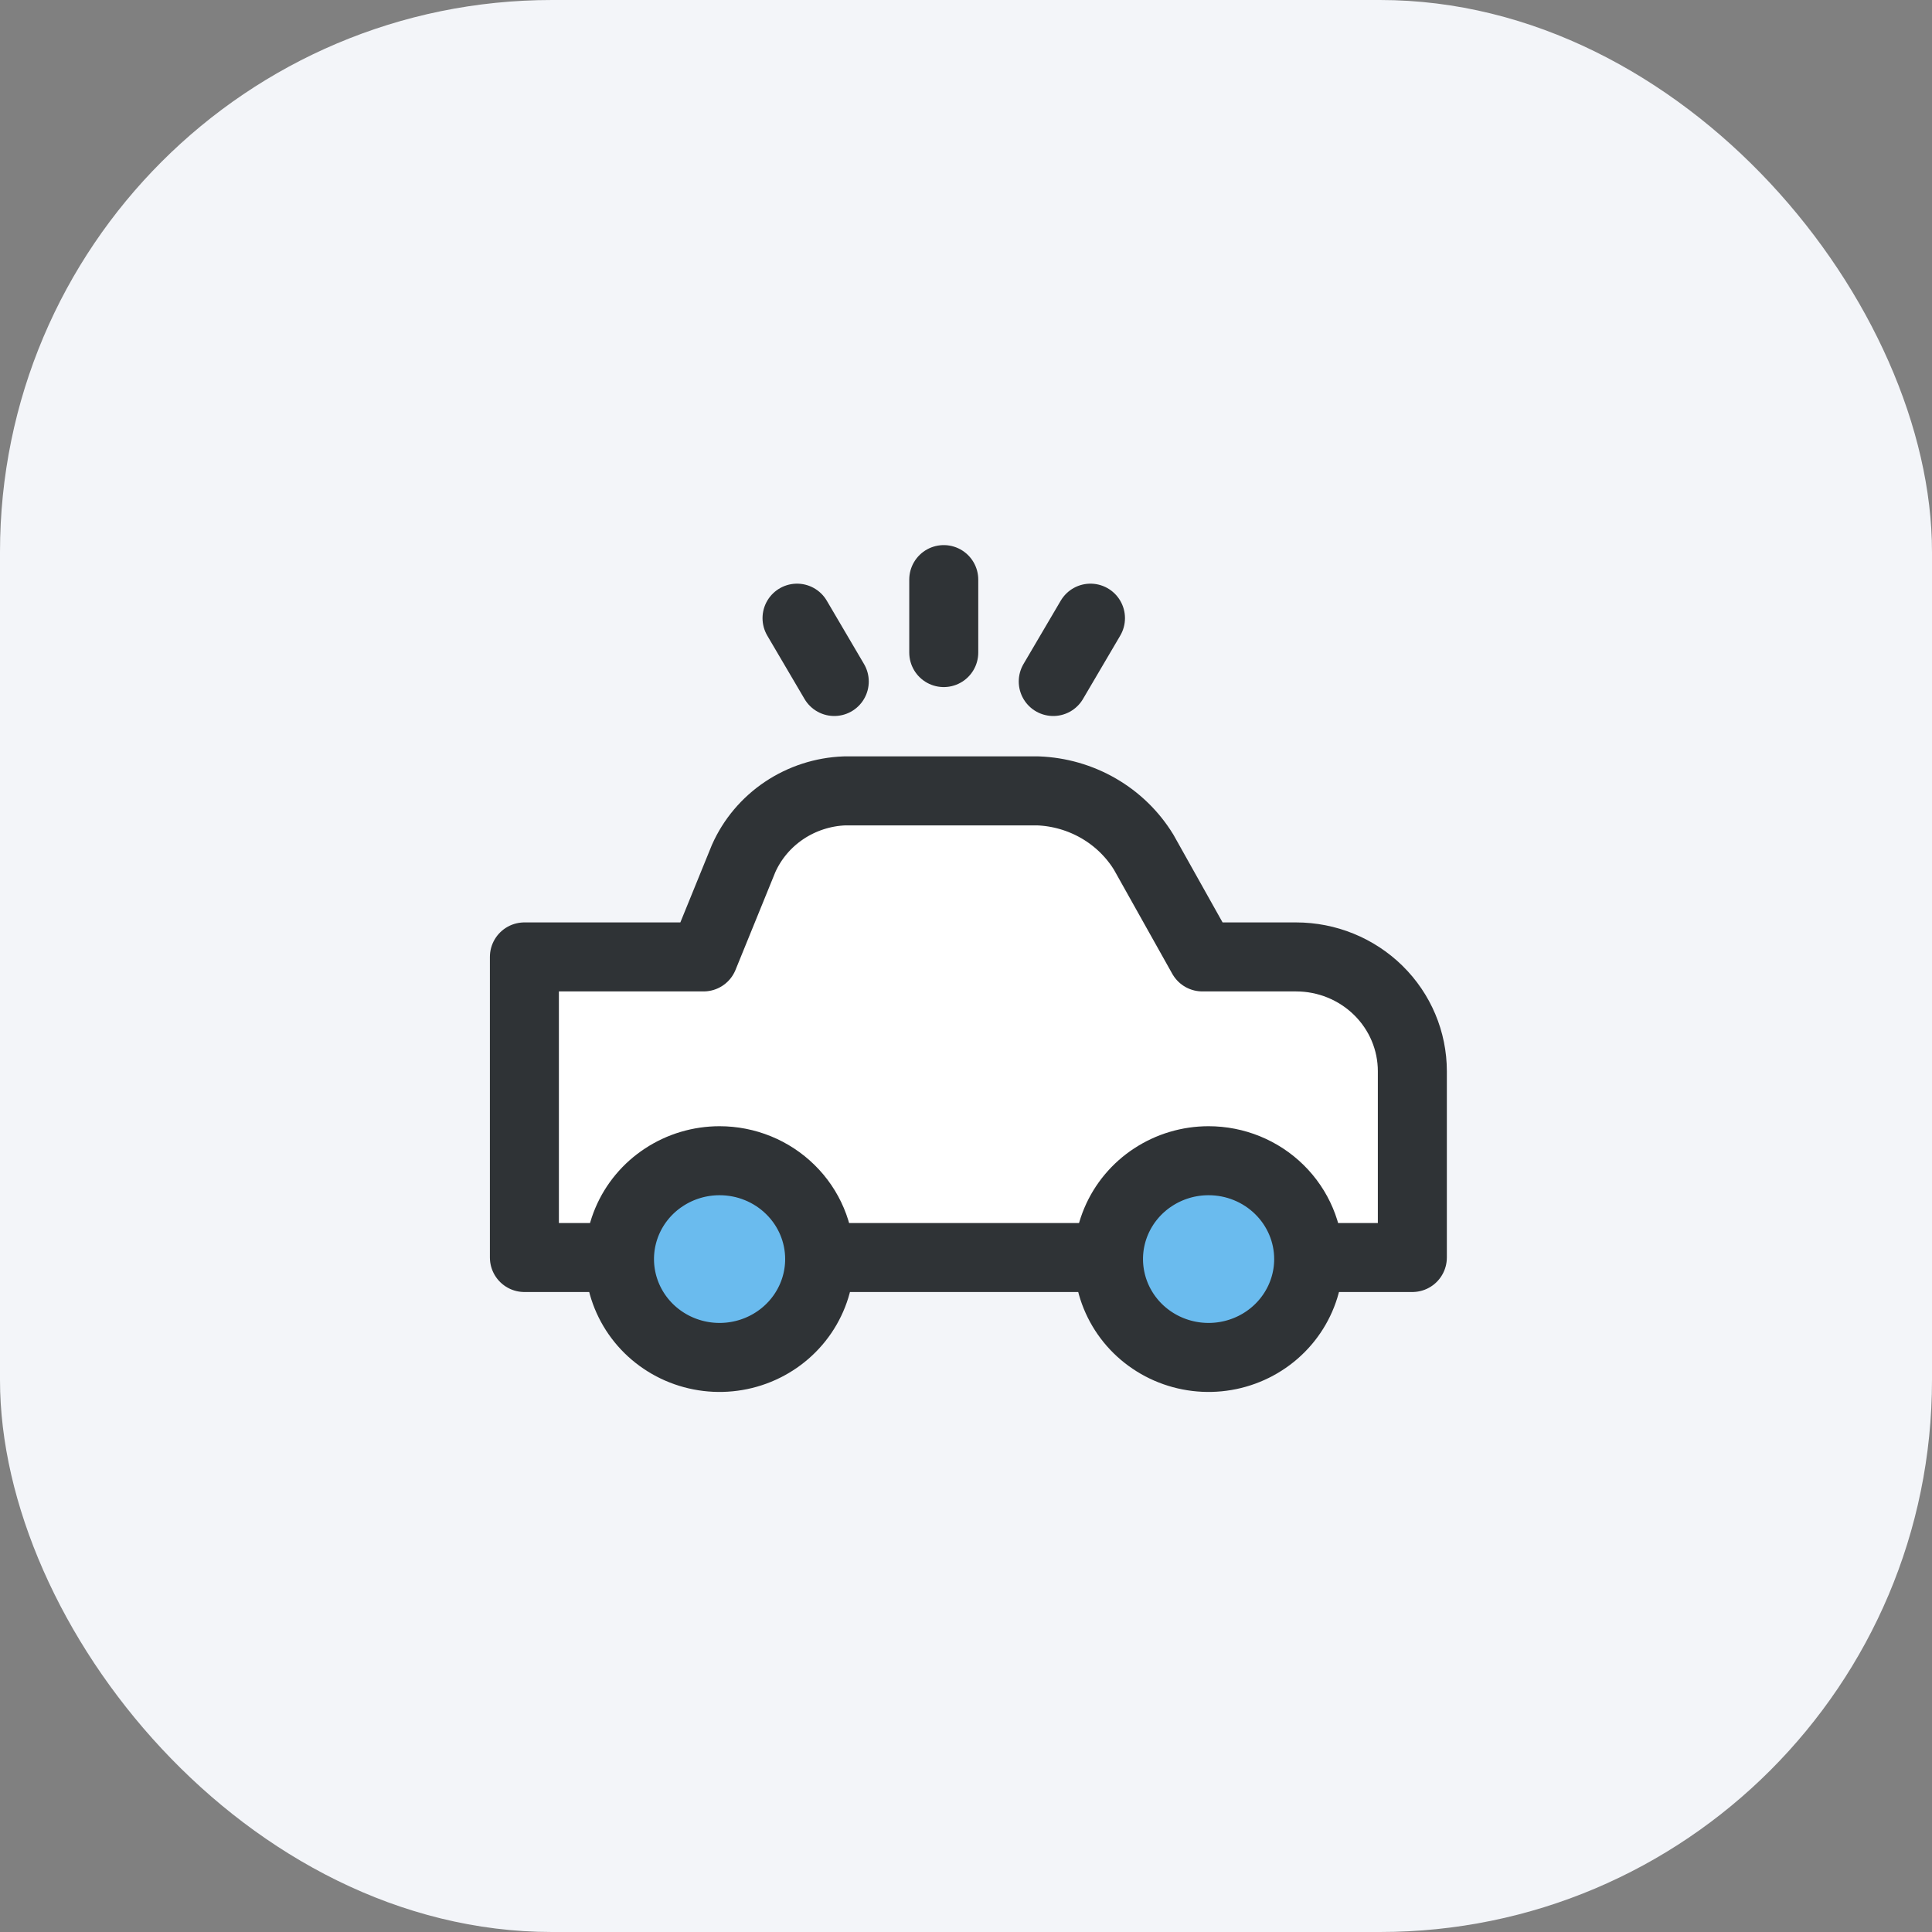
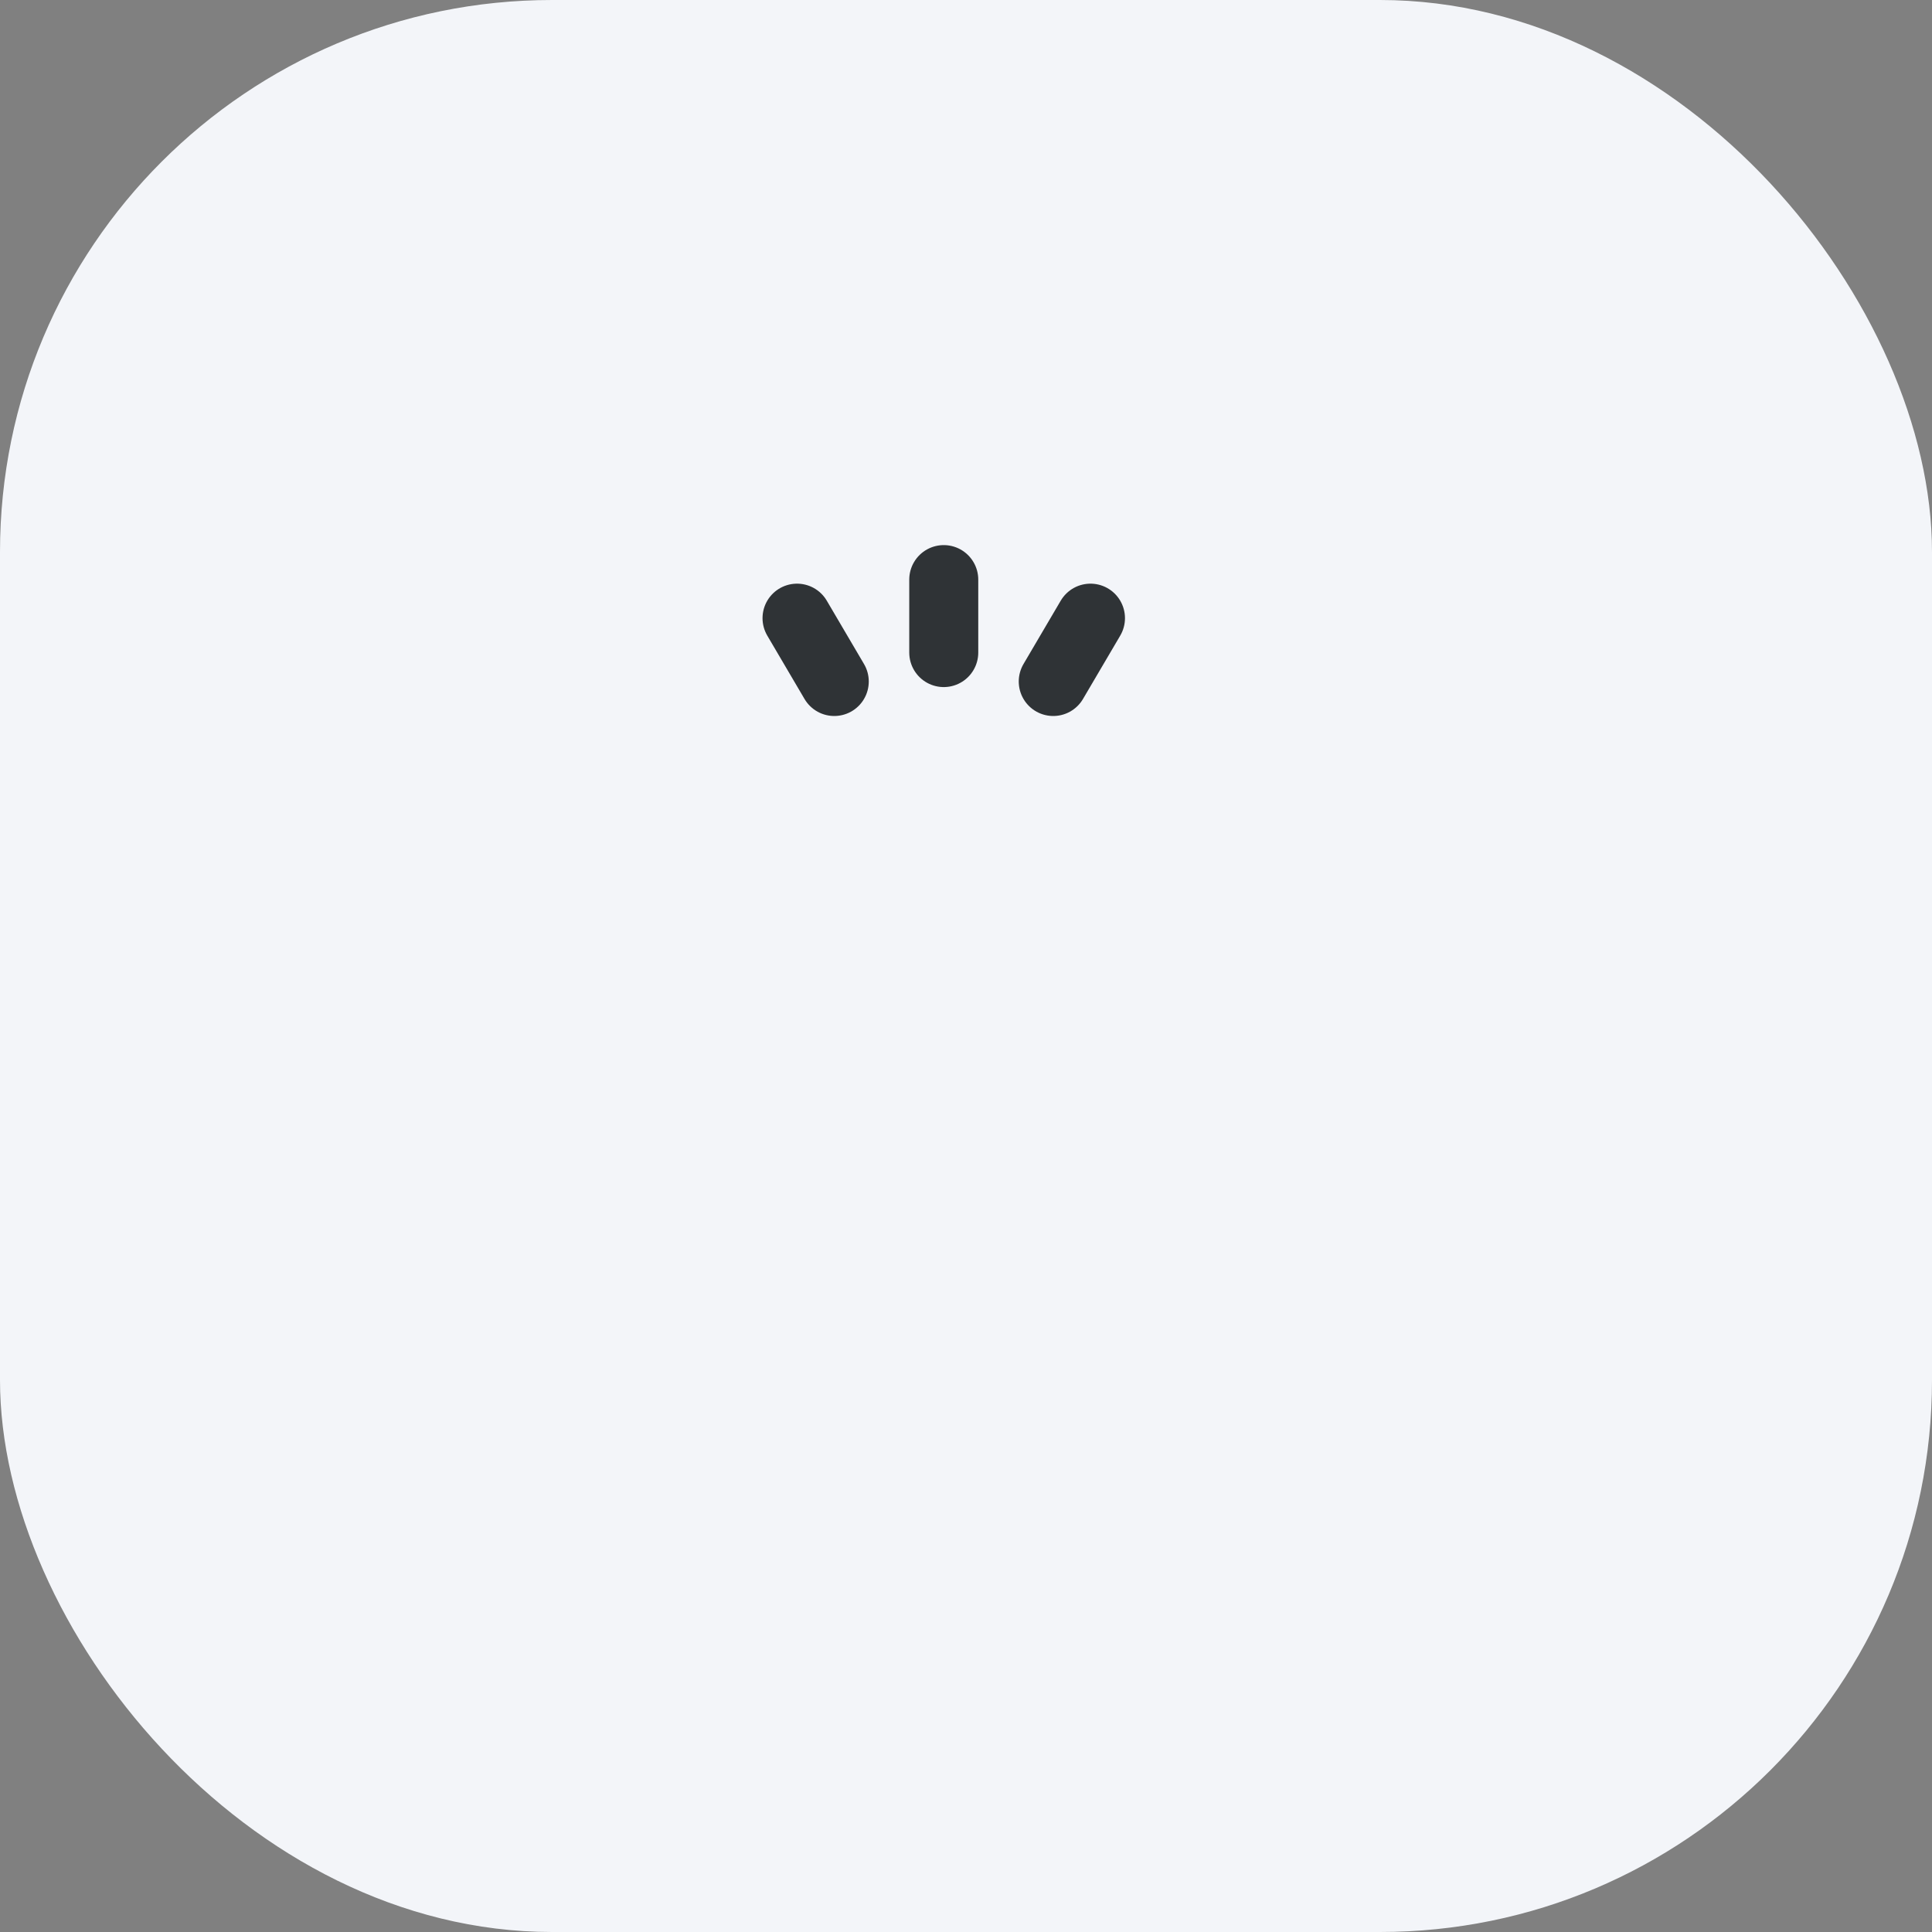
<svg xmlns="http://www.w3.org/2000/svg" width="70" height="70" viewBox="0 0 70 70" fill="none">
  <rect x="0" y="0" width="70" height="70" fill="#808080" stroke="none" />
  <rect width="70" height="70" rx="20" fill="#F3F5F9" />
-   <path d="M51.165 45.562H19V34.671H25.491L26.942 31.107C27.256 30.401 27.766 29.797 28.414 29.363C29.062 28.93 29.821 28.684 30.604 28.655H37.603C38.38 28.684 39.137 28.902 39.807 29.29C40.477 29.678 41.038 30.224 41.439 30.879L43.564 34.671H46.959C48.076 34.671 49.148 35.107 49.938 35.884C50.728 36.66 51.172 37.714 51.172 38.812V45.562H51.165Z" fill="white" stroke="#2F3336" stroke-width="2.5" stroke-linecap="round" stroke-linejoin="round" />
-   <path d="M29.698 45.619C29.698 46.324 29.485 47.013 29.086 47.599C28.688 48.185 28.122 48.641 27.459 48.911C26.796 49.181 26.067 49.252 25.364 49.114C24.66 48.977 24.014 48.637 23.507 48.139C23 47.64 22.655 47.005 22.515 46.314C22.375 45.623 22.447 44.906 22.721 44.255C22.995 43.604 23.46 43.047 24.057 42.656C24.653 42.264 25.354 42.055 26.071 42.055C27.033 42.055 27.955 42.43 28.635 43.099C29.316 43.767 29.698 44.673 29.698 45.619Z" fill="#6ABBEE" stroke="#2F3336" stroke-width="2.5" stroke-linecap="round" stroke-linejoin="round" />
-   <path d="M47.416 45.619C47.416 46.324 47.203 47.013 46.804 47.599C46.406 48.185 45.84 48.641 45.177 48.911C44.514 49.181 43.785 49.252 43.082 49.114C42.378 48.977 41.732 48.637 41.225 48.139C40.718 47.64 40.373 47.005 40.233 46.314C40.093 45.623 40.164 44.906 40.439 44.255C40.714 43.604 41.178 43.047 41.775 42.656C42.371 42.264 43.072 42.055 43.789 42.055C44.751 42.055 45.673 42.43 46.353 43.099C47.033 43.767 47.416 44.673 47.416 45.619Z" fill="#6ABBEE" stroke="#2F3336" stroke-width="2.5" stroke-linecap="round" stroke-linejoin="round" />
  <path d="M34.194 21V23.644" stroke="#2F3336" stroke-width="2.5" stroke-linecap="round" stroke-linejoin="round" />
  <path d="M28.878 22.397L30.227 24.692" stroke="#2F3336" stroke-width="2.5" stroke-linecap="round" stroke-linejoin="round" />
  <path d="M38.161 24.692L39.51 22.397" stroke="#2F3336" stroke-width="2.5" stroke-linecap="round" stroke-linejoin="round" />
</svg>